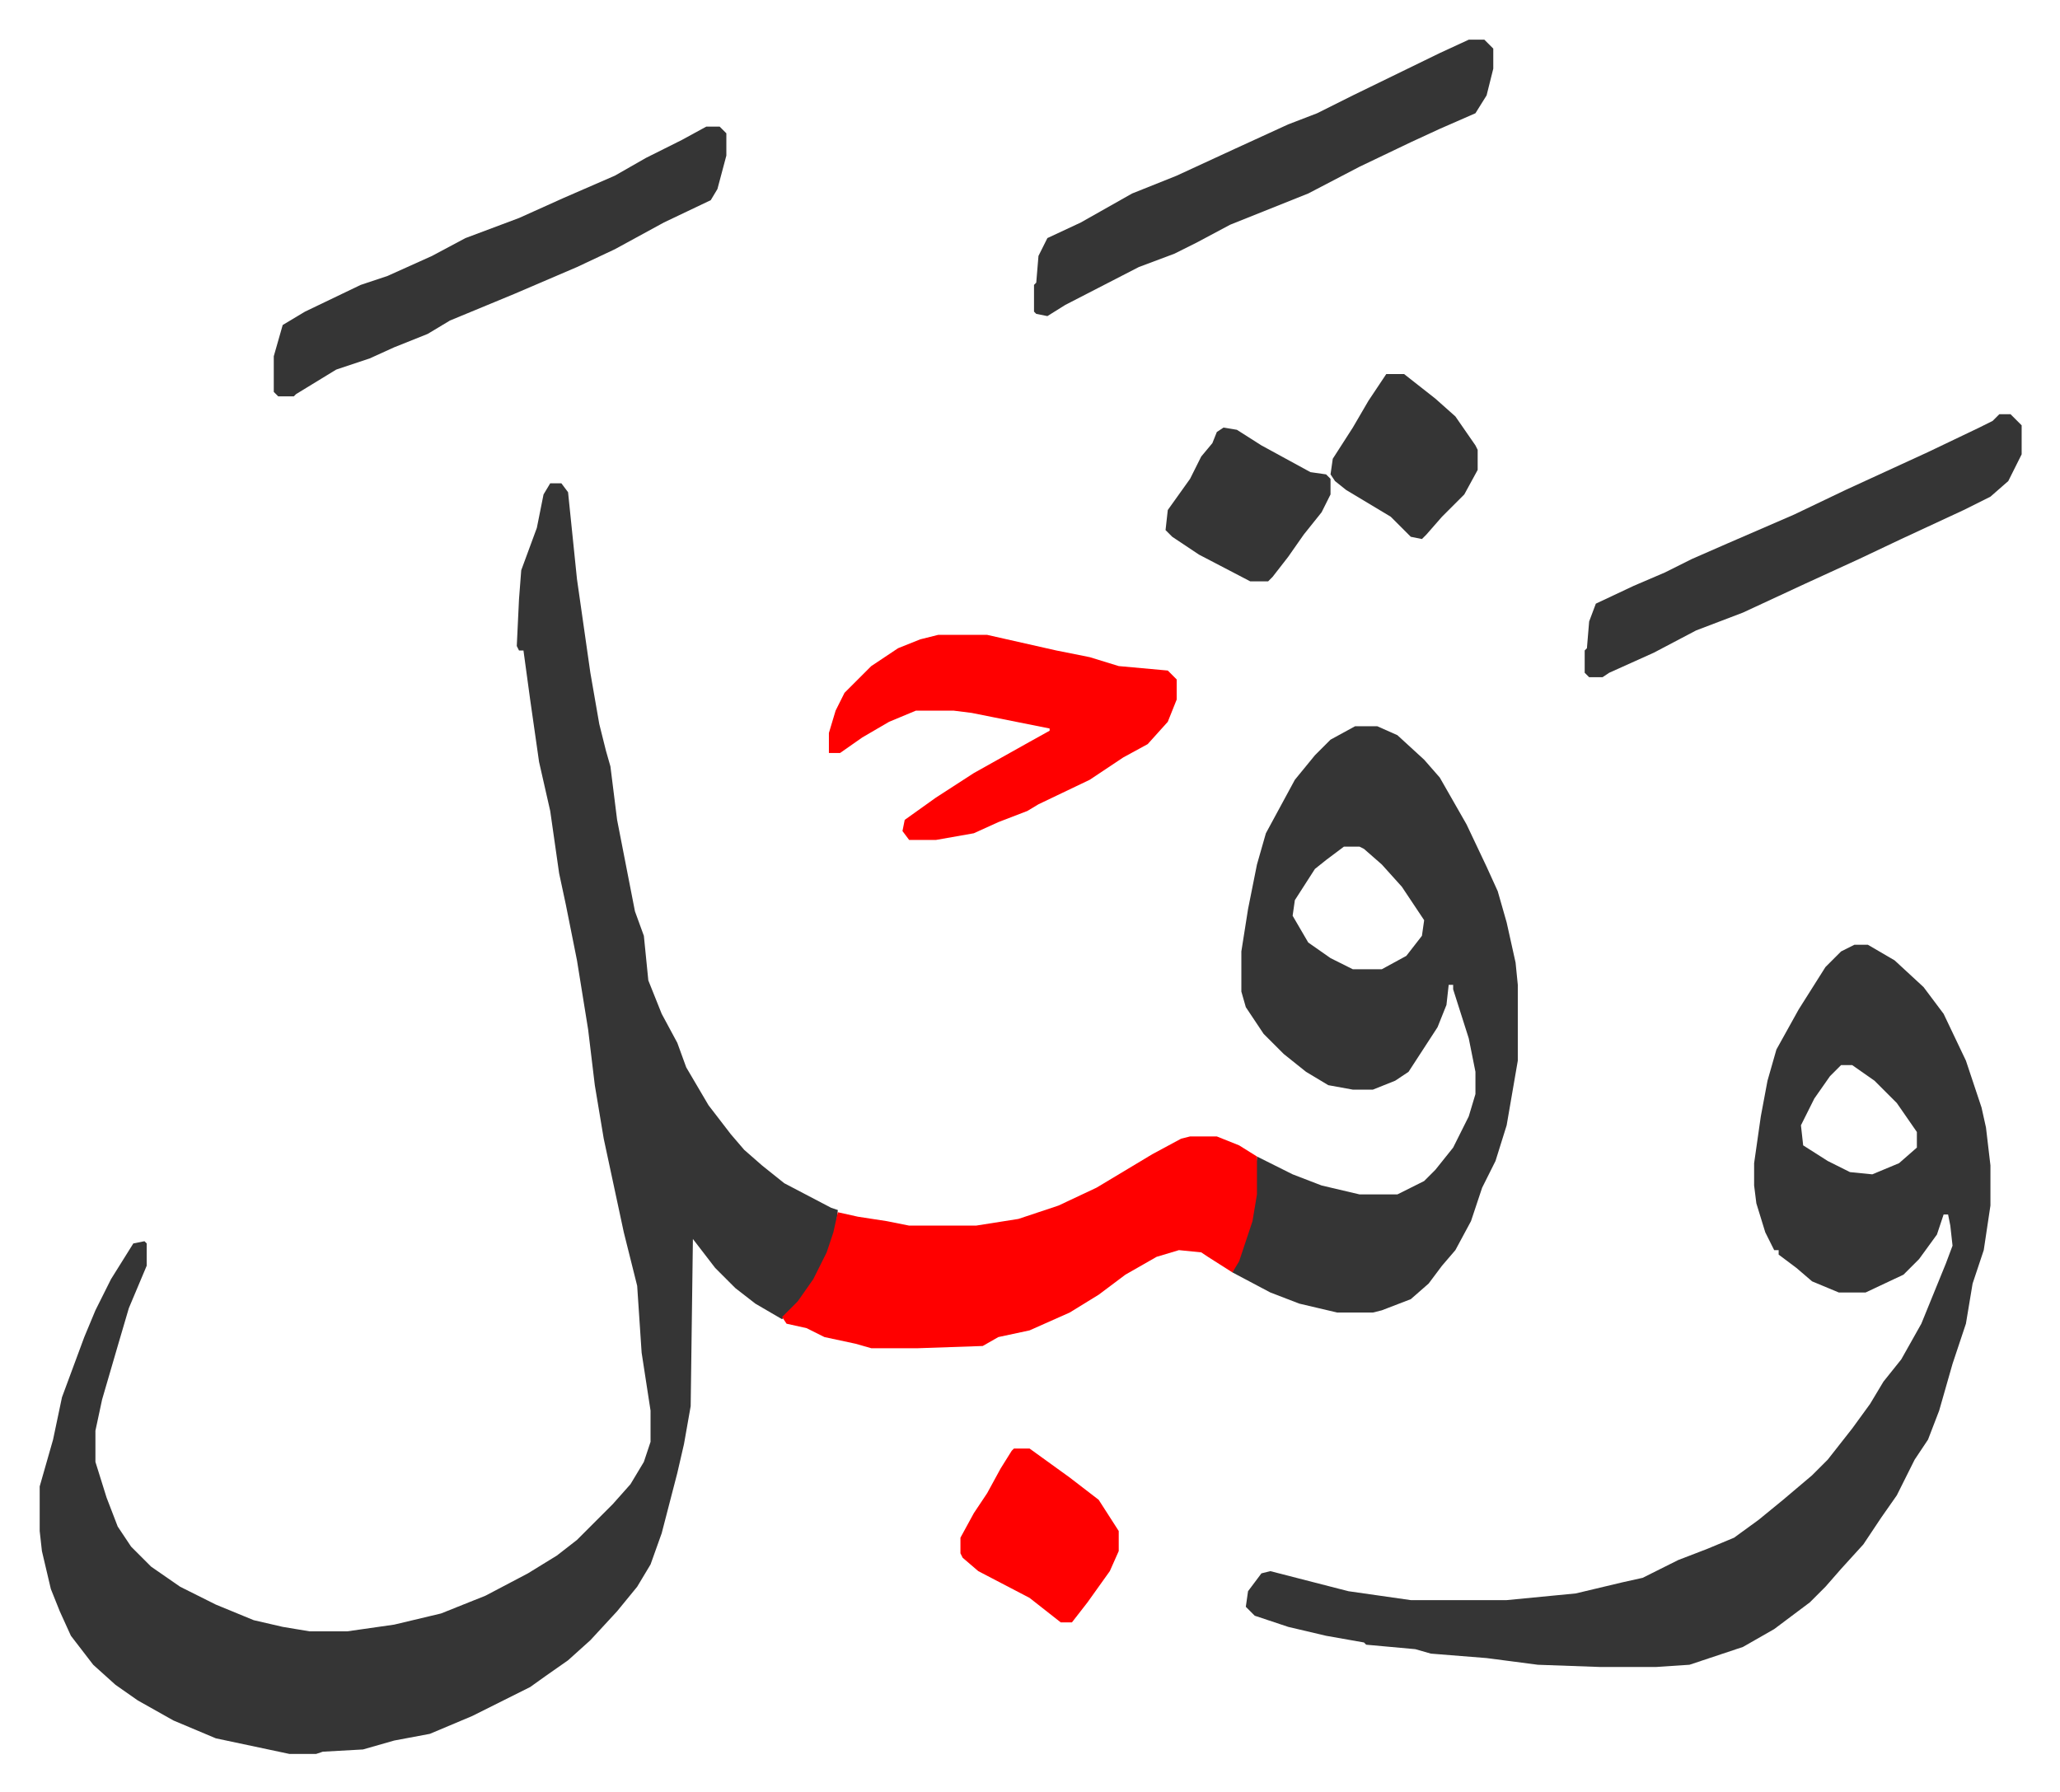
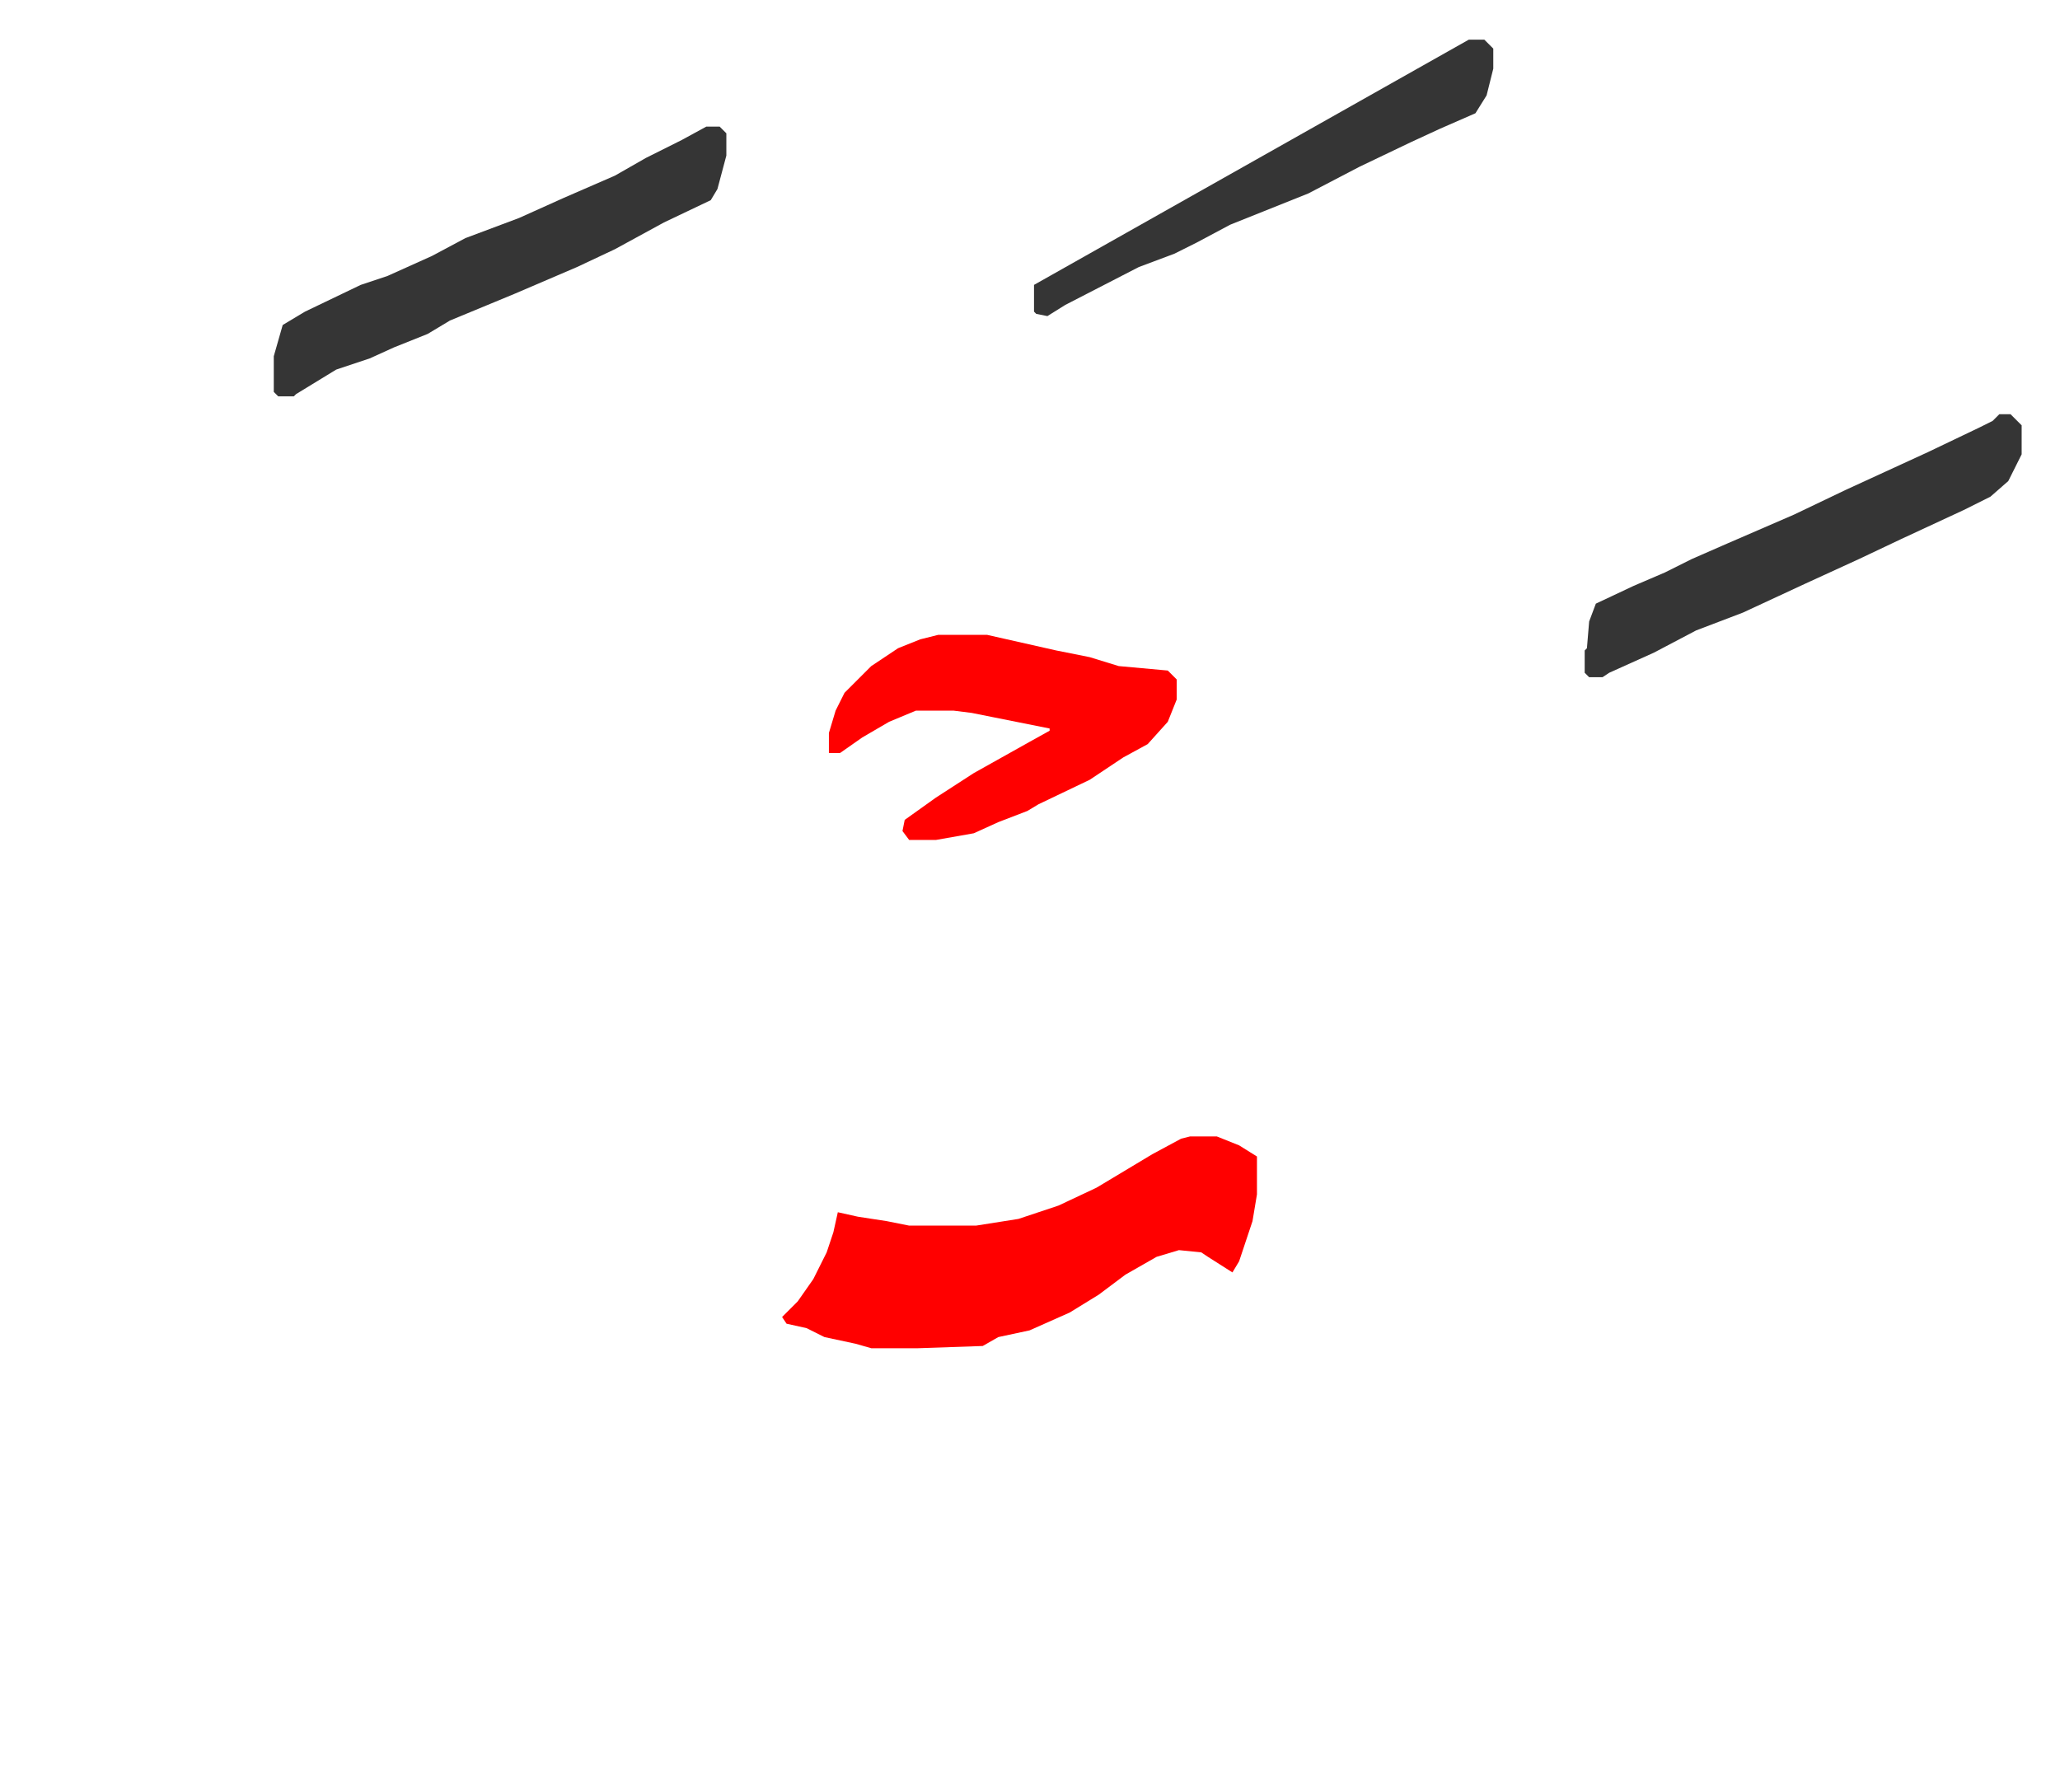
<svg xmlns="http://www.w3.org/2000/svg" viewBox="-17.8 379.2 924 804">
-   <path fill="#353535" id="rule_normal" d="M229 596h5l3 4 4 39 6 42 4 23 3 12 2 7 3 24 8 41 4 11 2 20 6 15 7 13 4 11 10 17 10 13 6 7 8 7 10 8 21 11 3 1-1 10-6 16-7 11-11 12-12-7-9-7-9-9-10-13-1 75-3 17-3 13-7 27-5 14-6 10-9 11-12 13-10 9-10 7-7 5-10 5-16 8-19 8-16 3-14 4-18 1-3 1h-12l-33-7-19-8-16-9-10-7-10-9-10-13-5-11-4-10-4-17-1-9v-20l6-21 4-19 10-27 5-12 7-14 10-16 5-1 1 1v10l-8 19-5 17-7 24-3 14v14l5 16 5 13 6 9 9 9 13 9 16 8 17 7 13 3 12 2h17l21-3 21-5 20-8 19-10 13-8 9-7 11-11 5-5 8-9 6-10 3-9v-14l-4-26-2-30-6-24-9-42-4-24-3-25-5-31-5-25-3-14-4-28-5-22-4-28-3-22h-2l-1-2 1-21 1-13 7-19 3-15zm585 207h6l12 7 13 12 9 12 10 21 7 21 2 9 2 17v18l-3 20-5 15-3 18-6 18-6 21-5 13-6 9-8 16-7 10-8 12-10 11-7 8-7 7-16 12-14 8-24 8-15 1h-25l-28-1-23-3-25-2-7-2-22-2-1-1-17-3-17-4-15-5-4-4 1-7 6-8 4-1 35 9 28 4h43l31-3 21-5 9-2 16-8 13-5 12-5 11-8 11-9 13-11 7-7 11-14 8-11 6-10 8-10 9-16 11-27 3-8-1-9-1-5h-2l-3 9-8 11-7 7-17 8h-12l-12-5-7-6-8-6v-2h-2l-4-8-4-13-1-8v-10l3-21 3-16 4-14 10-18 12-19 7-7zm-6 54-5 5-7 10-6 12 1 9 11 7 10 5 10 1 12-5 8-7v-7l-9-13-10-10-10-7zM590 705h10l9 4 12 11 7 8 12 21 9 19 5 11 4 14 4 18 1 10v34l-5 29-5 16-6 12-5 15-7 13-6 7-6 8-8 7-13 5-4 1h-16l-17-4-13-5-17-9 7-20 2-7 2-25 16 8 13 5 17 4h17l12-6 5-5 8-10 7-14 3-10v-10l-3-15-7-22v-2h-2l-1 9-4 10-13 20-6 4-10 4h-9l-11-2-10-6-10-8-9-9-8-12-2-7v-18l3-19 4-20 4-14 13-24 9-11 7-7zm-5 54-8 6-5 4-9 14-1 7 7 12 10 7 10 5h13l11-6 7-9 1-7-10-15-9-10-8-7-2-1z" />
  <path fill="#ff0000" id="rule_qalqalah" d="M516 889h12l10 4 8 5v17l-2 12-6 18-3 5-11-7-3-2-10-1-10 3-14 8-12 9-13 8-18 8-14 3-7 4-29 1h-21l-7-2-14-3-8-4-9-2-2-3 7-7 7-10 6-12 3-9 2-9 9 2 13 2 10 2h30l19-3 18-6 17-8 25-15 13-7zM403 664h22l31 7 15 3 13 4 22 2 4 4v9l-4 10-9 10-11 6-15 10-23 11-5 3-13 5-11 5-17 3h-12l-3-4 1-5 14-10 17-11 25-14 9-5v-1l-25-5-10-2-8-1h-17l-12 5-12 7-10 7h-5v-9l3-10 4-8 12-12 12-8 10-4z" />
-   <path fill="#353535" id="rule_normal" d="M641 397h7l4 4v9l-3 12-5 8-16 7-13 6-23 11-23 12-20 8-15 6-15 8-10 5-16 6-33 17-8 5-5-1-1-1v-12l1-1 1-12 4-8 15-7 23-13 20-8 26-12 24-11 13-5 16-8 39-19zm-342 39h6l3 3v10l-4 15-3 5-21 10-22 12-17 8-28 12-29 12-10 6-15 6-11 5-15 5-18 11-1 1h-7l-2-2v-16l4-14 10-6 25-12 12-4 20-9 15-8 24-9 20-9 23-10 14-8 16-8zm580 129h5l5 5v13l-6 12-8 7-12 6-28 13-19 9-24 11-28 13-21 8-19 10-20 9-3 2h-6l-2-2v-10l1-1 1-12 3-8 17-8 14-6 12-6 16-7 30-13 23-11 37-17 23-11 6-3z" />
-   <path fill="#ff0000" id="rule_qalqalah" d="M437 1029h7l18 13 13 10 9 14v9l-4 9-10 14-7 9h-5l-14-11-23-12-7-6-1-2v-7l6-11 6-9 6-11 5-8z" />
-   <path fill="#353535" id="rule_normal" d="m531 571 6 1 11 7 22 12 7 1 2 2v7l-4 8-8 10-7 10-7 9-2 2h-8l-23-12-12-8-3-3 1-9 10-14 5-10 5-6 2-5zm73-24h8l14 11 9 8 9 13 1 2v9l-6 11-10 10-7 8-2 2-5-1-9-9-20-12-5-4-2-3 1-7 9-14 7-12z" />
+   <path fill="#353535" id="rule_normal" d="M641 397h7l4 4v9l-3 12-5 8-16 7-13 6-23 11-23 12-20 8-15 6-15 8-10 5-16 6-33 17-8 5-5-1-1-1v-12zm-342 39h6l3 3v10l-4 15-3 5-21 10-22 12-17 8-28 12-29 12-10 6-15 6-11 5-15 5-18 11-1 1h-7l-2-2v-16l4-14 10-6 25-12 12-4 20-9 15-8 24-9 20-9 23-10 14-8 16-8zm580 129h5l5 5v13l-6 12-8 7-12 6-28 13-19 9-24 11-28 13-21 8-19 10-20 9-3 2h-6l-2-2v-10l1-1 1-12 3-8 17-8 14-6 12-6 16-7 30-13 23-11 37-17 23-11 6-3z" />
</svg>